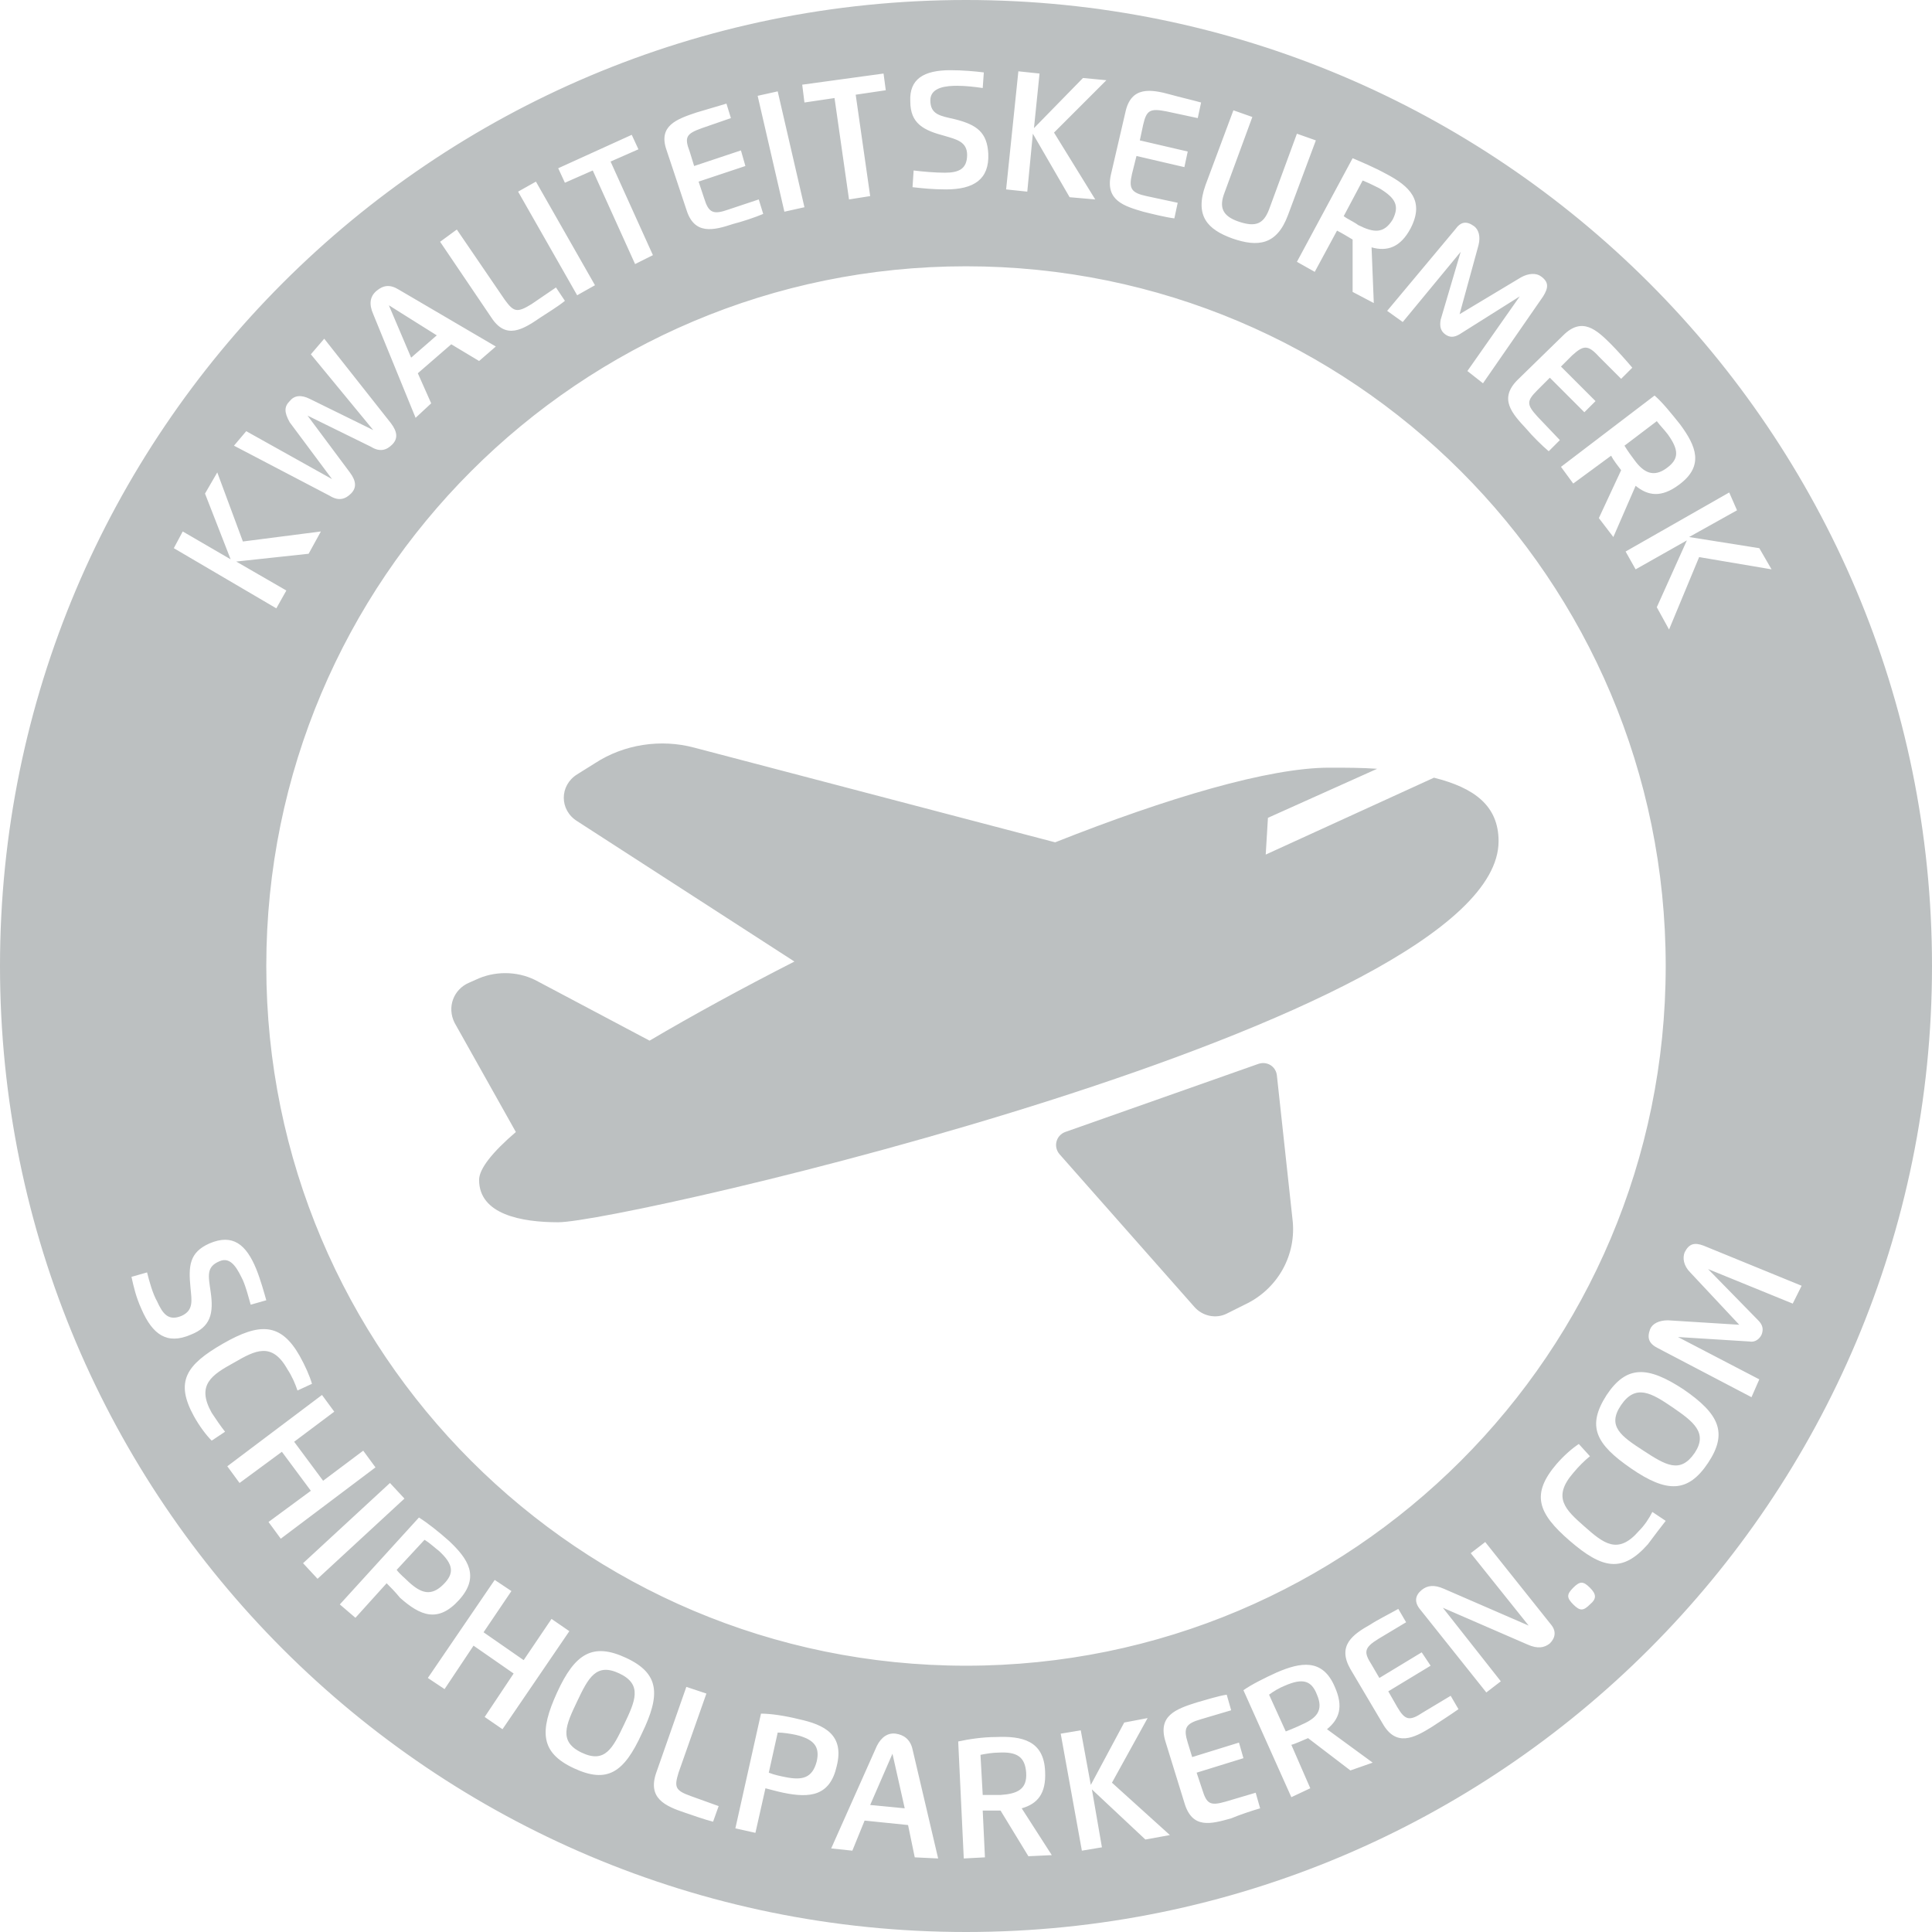
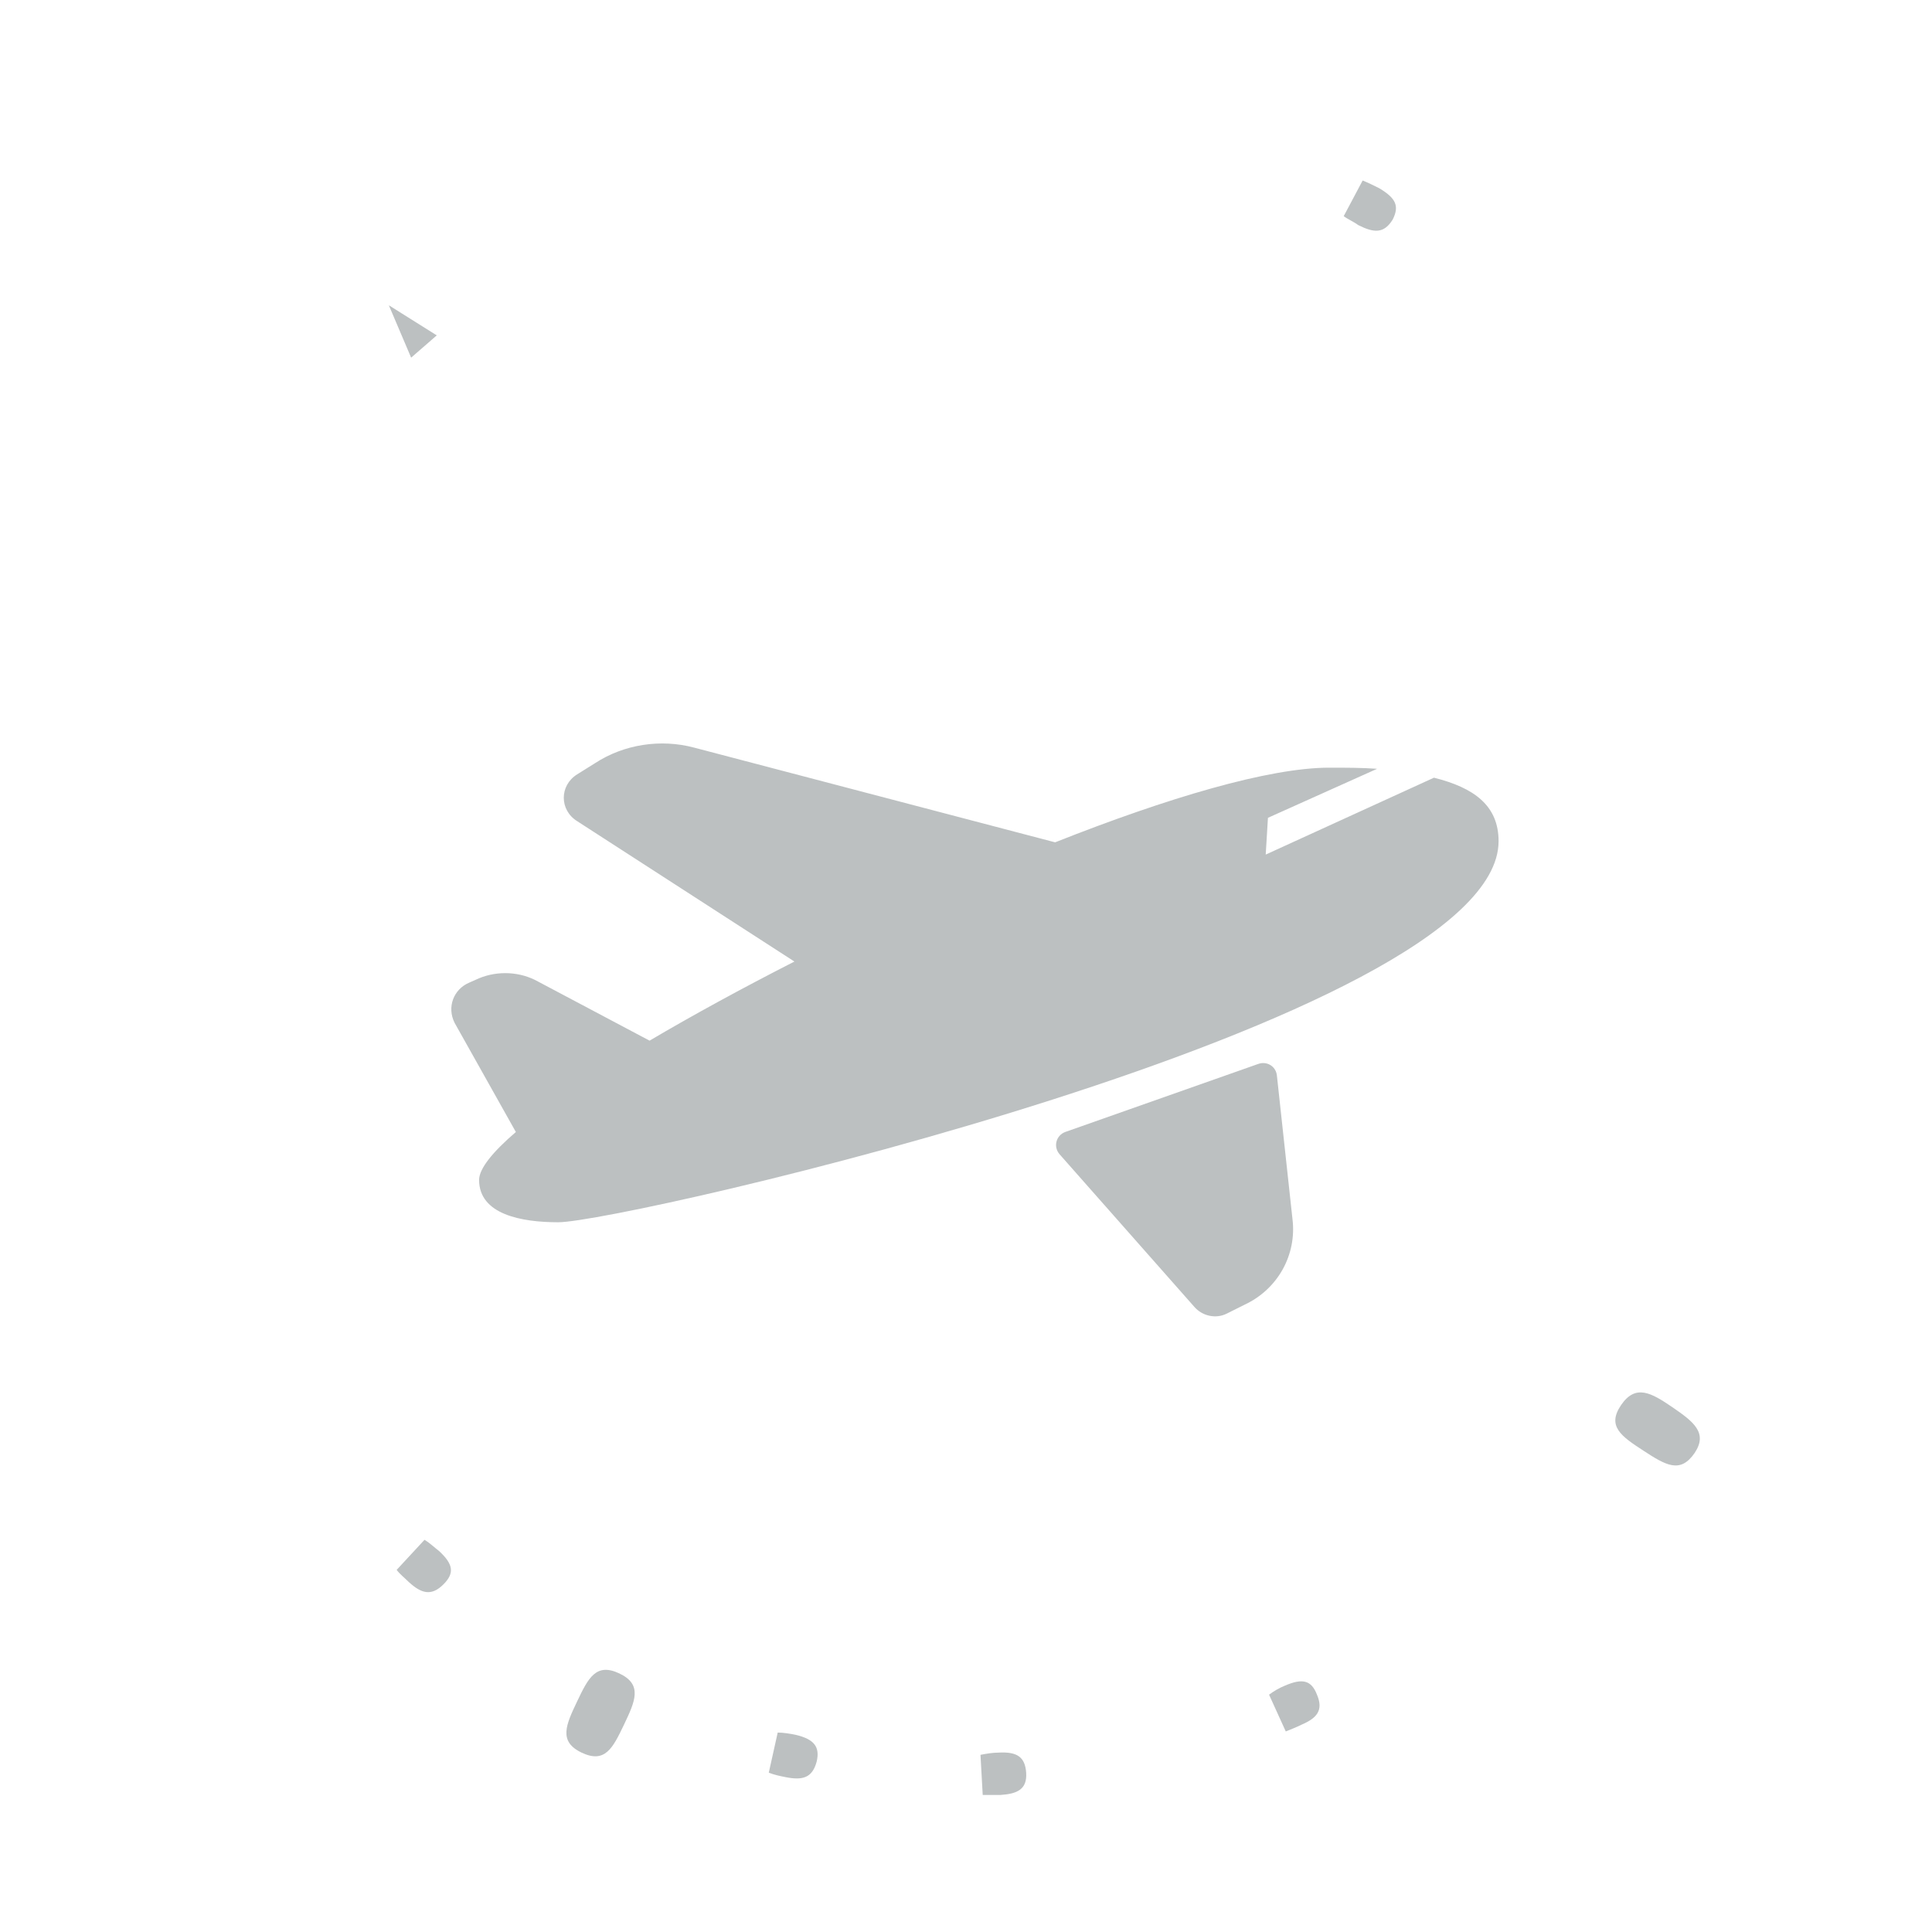
<svg xmlns="http://www.w3.org/2000/svg" version="1.1" id="Layer_1" x="0px" y="0px" viewBox="0 0 173.4 173.4" style="enable-background:new 0 0 173.4 173.4;" xml:space="preserve">
  <style type="text/css">
	.st0{fill:#BCC0C1;}
</style>
  <g>
    <path class="st0" d="M114.6,96.5c-0.1-0.8-0.9-1.3-1.7-1l-17.3,6.1c-0.8,0.3-1.1,1.3-0.5,2l12.1,13.7c0.7,0.8,1.9,1.1,2.9,0.6   l1.6-0.8c3-1.4,4.7-4.5,4.3-7.7L114.6,96.5z" />
    <path class="st0" d="M113.6,76.7l0.2-3.3l9.8-4.4c-1.4-0.1-2.8-0.1-4.3-0.1c-5.4,0-14.5,2.7-24.6,6.7l-32.4-8.5   c-3-0.8-6.3-0.3-8.9,1.4l-1.6,1c-1.6,1-1.6,3.2,0,4.2l19.5,12.6c-4.7,2.4-9.1,4.8-13,7.1l-10-5.3c-1.6-0.9-3.6-1-5.3-0.3l-0.9,0.4   c-1.4,0.6-2,2.2-1.3,3.6l5.5,9.8l0,0c-2.1,1.8-3.3,3.3-3.3,4.3c0,3.1,3.8,3.8,7.1,3.8c5.9,0,84.4-18,84.4-34.2   c0-3.2-2.2-4.8-5.8-5.7L113.6,76.7z" />
-     <polygon class="st0" points="78.1,162 81.2,162.3 80.1,157.4  " />
    <path class="st0" d="M89.6,157.3c-0.5,0-1.1,0.1-1.6,0.2l0.2,3.6c0.5,0,1,0,1.6,0c1.5-0.1,2.4-0.5,2.3-2   C92,157.7,91.3,157.2,89.6,157.3z" />
    <path class="st0" d="M71.4,155.7c-0.5-0.1-1.1-0.2-1.6-0.2l-0.8,3.6c0.5,0.2,1,0.3,1.5,0.4c1.5,0.3,2.4,0.1,2.8-1.4   C73.6,156.8,73.1,156.1,71.4,155.7z" />
    <polygon class="st0" points="39.2,30.1 34.9,27.4 36.9,32.1  " />
    <path class="st0" d="M115.3,151.3c-0.5,0.2-1,0.5-1.4,0.8l1.5,3.3c0.5-0.2,1-0.4,1.4-0.6c1.4-0.6,2-1.3,1.4-2.7   C117.7,150.8,116.9,150.6,115.3,151.3z" />
    <path class="st0" d="M39.4,139.2c-0.4-0.3-0.8-0.7-1.3-1l-2.5,2.7c0.3,0.4,0.7,0.7,1.1,1.1c1.1,1,2,1.3,3.1,0.2   C40.8,141.2,40.7,140.4,39.4,139.2z" />
    <path class="st0" d="M55.6,150.2c-2.1-1-2.8,0.4-3.8,2.5c-1,2.1-1.7,3.6,0.4,4.6s2.8-0.4,3.8-2.5C57,152.7,57.7,151.2,55.6,150.2z" />
-     <path class="st0" d="M149.6,42c1.1-0.8,1.1-1.6,0.1-3c-0.3-0.4-0.7-0.8-1-1.2l-2.9,2.2c0.3,0.5,0.6,0.9,0.9,1.3   C147.5,42.4,148.4,42.9,149.6,42z" />
-     <path class="st0" d="M86.7,0C38.8,0,0,38.8,0,86.7c0,47.9,38.8,86.7,86.7,86.7c47.9,0,86.7-38.8,86.7-86.7   C173.4,38.8,134.6,0,86.7,0z M155.9,45.8l-4.3,2.4l6.3,1l1.1,1.9l-6.5-1.1l-2.7,6.5l-1.1-2l2.7-6l-4.6,2.6l-0.9-1.6l9.3-5.3   L155.9,45.8z M149.5,86.7c0,34.7-28.1,62.8-62.8,62.8c-34.7,0-62.8-28.1-62.8-62.8C23.9,52,52,23.9,86.7,23.9   C121.4,23.9,149.5,52,149.5,86.7z M148.5,35.5c0.7,0.6,1.5,1.6,2.3,2.6c1.4,1.9,2.2,3.7-0.1,5.4c-1.6,1.2-2.8,1-3.9,0.1l-2,4.6   l-1.3-1.7l2-4.3c-0.3-0.4-0.7-0.9-0.9-1.3l-3.4,2.5l-1.1-1.5L148.5,35.5z M144.6,30.9c0.5,0.5,1.4,1.5,1.9,2.1l-1,1l-2-2   c-1-1.1-1.4-1-2.4-0.1l-1,1l3.1,3.1l-1,1l-3.1-3.1l-1.1,1.1c-1,1-1,1.3,0,2.4l2,2.1l-1,1c-0.6-0.5-1.5-1.4-2-2   c-1.3-1.4-2.5-2.7-0.8-4.4l4.1-4C142,28.4,143.3,29.6,144.6,30.9z M132.3,20.3c0.4,0.3,0.6,0.9,0.4,1.7l-1.7,6.2l5.5-3.3   c0.7-0.4,1.4-0.4,1.8-0.1c0.7,0.5,0.7,1,0.2,1.8l-5.4,7.8l-1.4-1.1l4.7-6.7l0,0l-5.4,3.4c-0.5,0.3-0.9,0.3-1.3,0   c-0.4-0.3-0.5-0.7-0.4-1.3l1.8-6.1l0,0l-5.2,6.3l-1.4-1l6.1-7.3C131.1,19.9,131.6,19.8,132.3,20.3z M124.4,15.6   c2.1,1.1,3.5,2.4,2.2,4.9c-0.9,1.7-2.1,2.1-3.5,1.7l0.2,5l-1.9-1l0-4.7c-0.5-0.3-1-0.6-1.4-0.8l-2,3.7l-1.6-0.9l5-9.3   C122.1,14.5,123.3,15,124.4,15.6z M108.2,16.6l2.5-6.7l1.7,0.6l-2.5,6.8c-0.5,1.3-0.2,2.1,1.3,2.6s2.2,0.2,2.7-1.1l2.5-6.8l1.7,0.6   l-2.5,6.7c-1,2.7-2.7,2.9-5,2.1C108.4,20.6,107.2,19.4,108.2,16.6z M99.7,15.7l1.3-5.6c0.5-2.4,2.3-2.1,4.1-1.6   c0.7,0.2,2,0.5,2.7,0.7l-0.3,1.4l-2.8-0.6c-1.5-0.3-1.8-0.1-2.1,1.2l-0.3,1.4l4.3,1l-0.3,1.4l-4.3-1l-0.4,1.6   c-0.3,1.3-0.1,1.7,1.3,2l2.8,0.6l-0.3,1.4c-0.8-0.1-2-0.4-2.8-0.6C100.9,18.5,99.2,18,99.7,15.7z M91.4,6.4l1.9,0.2l-0.5,4.9   L97.2,7l2.1,0.2l-4.7,4.7l3.7,6l-2.3-0.2L92.7,12l-0.5,5.2l-1.9-0.2L91.4,6.4z M85.3,6.3c1.1,0,2.2,0.1,3,0.2l-0.1,1.4   c-0.7-0.1-1.5-0.2-2.3-0.2c-0.9,0-2.4,0.1-2.4,1.3c0,1.3,0.9,1.4,2.2,1.7c2,0.5,2.9,1.2,3,3.1c0.1,2.3-1.3,3.2-3.8,3.2   c-1.2,0-2.1-0.1-3-0.2l0.1-1.5c0.8,0.1,1.9,0.2,2.8,0.2c1.2,0,2-0.3,2-1.6c0-1.2-1-1.4-2-1.7c-1.9-0.5-3.1-1.1-3.1-3.1   C81.6,7.1,82.9,6.3,85.3,6.3z M79.3,6.6l0.2,1.5l-2.7,0.4l1.3,9.1l-1.9,0.3l-1.3-9.1l-2.7,0.4L72,7.6L79.3,6.6z M69.8,8.2l2.4,10.4   L70.4,19L68,8.6L69.8,8.2z M62.5,10.1c0.7-0.2,2-0.6,2.7-0.8l0.4,1.3L63,11.5c-1.4,0.5-1.6,0.8-1.1,2.1l0.4,1.3l4.2-1.4l0.4,1.4   l-4.2,1.4l0.5,1.5c0.4,1.3,0.8,1.5,2.2,1l2.7-0.9l0.4,1.3c-0.7,0.3-1.9,0.7-2.7,0.9c-1.8,0.6-3.5,1-4.2-1.3l-1.8-5.4   C59.1,11.3,60.7,10.7,62.5,10.1z M56.7,12.1l0.6,1.3l-2.5,1.1l3.8,8.4L57,23.7l-3.8-8.4l-2.5,1.1l-0.6-1.3L56.7,12.1z M48.1,16.3   l5.3,9.3l-1.6,0.9l-5.3-9.3L48.1,16.3z M41,20.6l4.3,6.3c0.8,1.1,1.1,1.2,2.4,0.4l2.2-1.5l0.8,1.2c-0.6,0.5-1.6,1.1-2.2,1.5   c-1.6,1.1-3.1,2-4.4,0l-4.6-6.8L41,20.6z M33.8,26.1c0.6-0.5,1.2-0.6,2-0.1l8.7,5.1L43,32.4l-2.5-1.5l-3,2.6l1.2,2.7l-1.4,1.3   l-3.8-9.3C33.1,27.3,33.2,26.6,33.8,26.1z M22.1,38.7l7.7,4.3l0,0l-3.8-5.1C25.5,37,25.5,36.5,26,36c0.4-0.5,1-0.6,1.8-0.2l5.7,2.8   l0,0l-5.6-6.8l1.2-1.4l6,7.6c0.6,0.8,0.6,1.4,0.1,1.9c-0.5,0.5-1.1,0.7-1.9,0.2l-5.7-2.8l3.8,5.1c0.6,0.8,0.6,1.4,0.1,1.9   c-0.5,0.5-1.1,0.7-1.9,0.2l-8.6-4.5L22.1,38.7z M16.4,47.7l4.3,2.5l-2.3-5.9l1.1-1.9l2.3,6.2l7-0.9l-1.1,2l-6.5,0.7l4.5,2.6   l-0.9,1.6l-9.2-5.4L16.4,47.7z M12.7,117.5c-0.5-1.1-0.7-2-0.9-2.9l1.4-0.4c0.2,0.8,0.5,1.9,0.9,2.6c0.5,1.1,1,1.8,2.2,1.3   c1.1-0.5,0.9-1.4,0.8-2.5c-0.2-2-0.1-3.2,1.7-4c2.1-0.9,3.3,0.1,4.2,2.3c0.4,1,0.7,2.1,0.9,2.8l-1.4,0.4c-0.2-0.7-0.4-1.5-0.7-2.2   c-0.4-0.8-1-2.2-2.1-1.7c-1.2,0.5-1,1.3-0.8,2.7c0.3,2,0,3.2-1.8,3.9C15,120.7,13.7,119.8,12.7,117.5z M19,129.3   c-0.5-0.5-1.1-1.3-1.6-2.2c-1.7-3.1-0.7-4.6,2.6-6.5c3.3-1.9,5.2-1.9,6.9,1.1c0.5,0.9,0.9,1.8,1.1,2.5l-1.3,0.6   c-0.2-0.6-0.5-1.3-0.9-1.9c-1.4-2.5-2.9-1.7-4.8-0.6c-2,1.1-3.4,2-2,4.5c0.4,0.6,0.8,1.2,1.2,1.7L19,129.3z M25.2,138.1l-1.1-1.5   l3.8-2.8l-2.6-3.5l-3.8,2.8l-1.1-1.5l8.5-6.4l1.1,1.5l-3.6,2.7l2.6,3.5l3.6-2.7l1.1,1.5L25.2,138.1z M27.2,140.3l7.8-7.2l1.3,1.4   l-7.8,7.2L27.2,140.3z M34.7,142.1l-2.8,3.1l-1.4-1.2l7.1-7.8c0.8,0.5,1.8,1.3,2.7,2.1c1.7,1.6,2.8,3.2,0.9,5.3   c-1.9,2.1-3.5,1.4-5.3-0.2C35.5,142.9,35,142.4,34.7,142.1z M43.5,154.1l2.6-3.9l-3.6-2.5l-2.6,3.9l-1.5-1l6-8.8l1.5,1l-2.5,3.7   L47,149l2.5-3.7l1.6,1.1l-6,8.8L43.5,154.1z M51.5,158.7c-3-1.4-3.1-3.3-1.5-6.8s3.2-4.5,6.2-3.1c3,1.4,3.1,3.3,1.4,6.8   C56,159.1,54.5,160.1,51.5,158.7z M64,163.5c-0.8-0.2-1.9-0.6-2.5-0.8c-1.8-0.6-3.4-1.3-2.6-3.6l2.7-7.7l1.8,0.6l-2.5,7.1   c-0.4,1.3-0.3,1.6,1.1,2.1l2.5,0.9L64,163.5z M70.3,160.9c-0.5-0.1-1.2-0.3-1.6-0.4l-0.9,4l-1.8-0.4l2.3-10.3   c0.9,0,2.2,0.2,3.4,0.5c2.3,0.5,4.1,1.4,3.4,4.2C74.5,161.2,72.7,161.4,70.3,160.9z M82.1,166.7l-0.6-2.9l-3.9-0.4l-1.1,2.7   l-1.9-0.2l4.1-9.2c0.4-0.8,1-1.2,1.7-1.1c0.7,0.1,1.3,0.5,1.5,1.4l2.3,9.8L82.1,166.7z M92.3,166.6l-2.5-4.1c-0.5,0-1.2,0-1.6,0   l0.2,4.2l-1.9,0.1l-0.5-10.5c0.9-0.2,2.2-0.4,3.4-0.4c2.3-0.1,4.3,0.3,4.4,3.1c0.1,2-0.7,2.9-2.1,3.3l2.7,4.2L92.3,166.6z    M102.8,165.1l-4.8-4.5l0.9,5.2l-1.8,0.3l-1.9-10.5l1.8-0.3l0.9,4.9l3-5.6l2.1-0.4l-3.2,5.8l5.2,4.7L102.8,165.1z M110.5,163.2   c-1.8,0.5-3.5,1-4.2-1.4l-1.7-5.5c-0.7-2.3,0.9-2.9,2.8-3.5c0.7-0.2,2-0.6,2.7-0.7l0.4,1.4l-2.7,0.8c-1.4,0.4-1.6,0.8-1.2,2.1   l0.4,1.3l4.2-1.3l0.4,1.4l-4.2,1.3l0.5,1.5c0.4,1.3,0.7,1.5,2.1,1.1l2.7-0.8l0.4,1.4C112.4,162.5,111.2,162.9,110.5,163.2z    M121.2,158.9l-3.8-2.9c-0.5,0.2-1.1,0.5-1.5,0.6l1.7,3.9l-1.7,0.8l-4.3-9.6c0.7-0.5,1.9-1.1,3-1.6c2.1-0.9,4.1-1.3,5.2,1.3   c0.8,1.8,0.4,2.9-0.7,3.8l4.1,3L121.2,158.9z M128.5,155c-1.6,1-3.2,1.8-4.4-0.3l-2.9-4.9c-1.2-2.1,0.2-3.1,1.8-4   c0.6-0.4,1.8-1,2.5-1.4l0.7,1.2l-2.5,1.5c-1.3,0.8-1.3,1.2-0.6,2.3l0.7,1.2l3.8-2.3l0.8,1.2l-3.8,2.3l0.8,1.4   c0.7,1.2,1.1,1.3,2.3,0.5l2.5-1.5l0.7,1.2C130.2,153.9,129.1,154.6,128.5,155z M139.1,147.5c-0.5,0.4-1.1,0.5-2,0.1l-7.6-3.3   l5.2,6.6l-1.3,1l-5.9-7.4c-0.6-0.7-0.5-1.3,0.1-1.8c0.5-0.4,1.1-0.5,2-0.1l7.6,3.3l-5.2-6.5l1.3-1l5.9,7.4   C139.7,146.4,139.6,147,139.1,147.5z M142.7,144c-0.6,0.6-0.9,0.6-1.5,0c-0.6-0.6-0.6-0.9,0-1.5c0.6-0.6,0.9-0.6,1.5,0   C143.3,143.1,143.3,143.5,142.7,144z M147.9,138.6c-2.3,2.6-4.1,2.2-7-0.3c-2.9-2.5-3.5-4.2-1.2-6.9c0.7-0.8,1.4-1.4,2-1.8l1,1.1   c-0.5,0.4-1,0.9-1.5,1.5c-1.9,2.2-0.7,3.3,1,4.8c1.7,1.5,3,2.6,4.9,0.4c0.5-0.5,0.9-1.1,1.2-1.7l1.2,0.8   C149.1,137,148.5,137.8,147.9,138.6z M153.3,131.3c-1.8,2.7-3.7,2.7-6.9,0.5c-3.2-2.2-4-3.8-2.2-6.6c1.8-2.7,3.7-2.6,6.9-0.5   C154.3,126.9,155.1,128.6,153.3,131.3z M160.9,117l-7.6-3.1l0,0l4.5,4.6c0.4,0.4,0.5,0.8,0.3,1.3c-0.2,0.4-0.6,0.7-1.1,0.6   l-6.4-0.4l0,0l7.3,3.8l-0.7,1.6l-8.4-4.4c-0.8-0.4-1-0.9-0.7-1.7c0.2-0.5,0.8-0.8,1.6-0.8l6.4,0.4l-4.4-4.7   c-0.6-0.6-0.7-1.3-0.5-1.8c0.4-0.8,0.9-0.9,1.7-0.6l8.8,3.6L160.9,117z" />
    <path class="st0" d="M150.1,126.3c-1.9-1.3-3.3-2.1-4.6-0.2c-1.3,1.9,0,2.8,2,4.1s3.3,2.1,4.6,0.2   C153.3,128.6,152,127.6,150.1,126.3z" />
    <path class="st0" d="M125,19.7c0.6-1.2,0.3-1.9-1.2-2.8c-0.4-0.2-1-0.5-1.5-0.7l-1.7,3.2c0.4,0.3,0.9,0.5,1.3,0.8   C123.3,20.9,124.2,21,125,19.7z" />
  </g>
</svg>